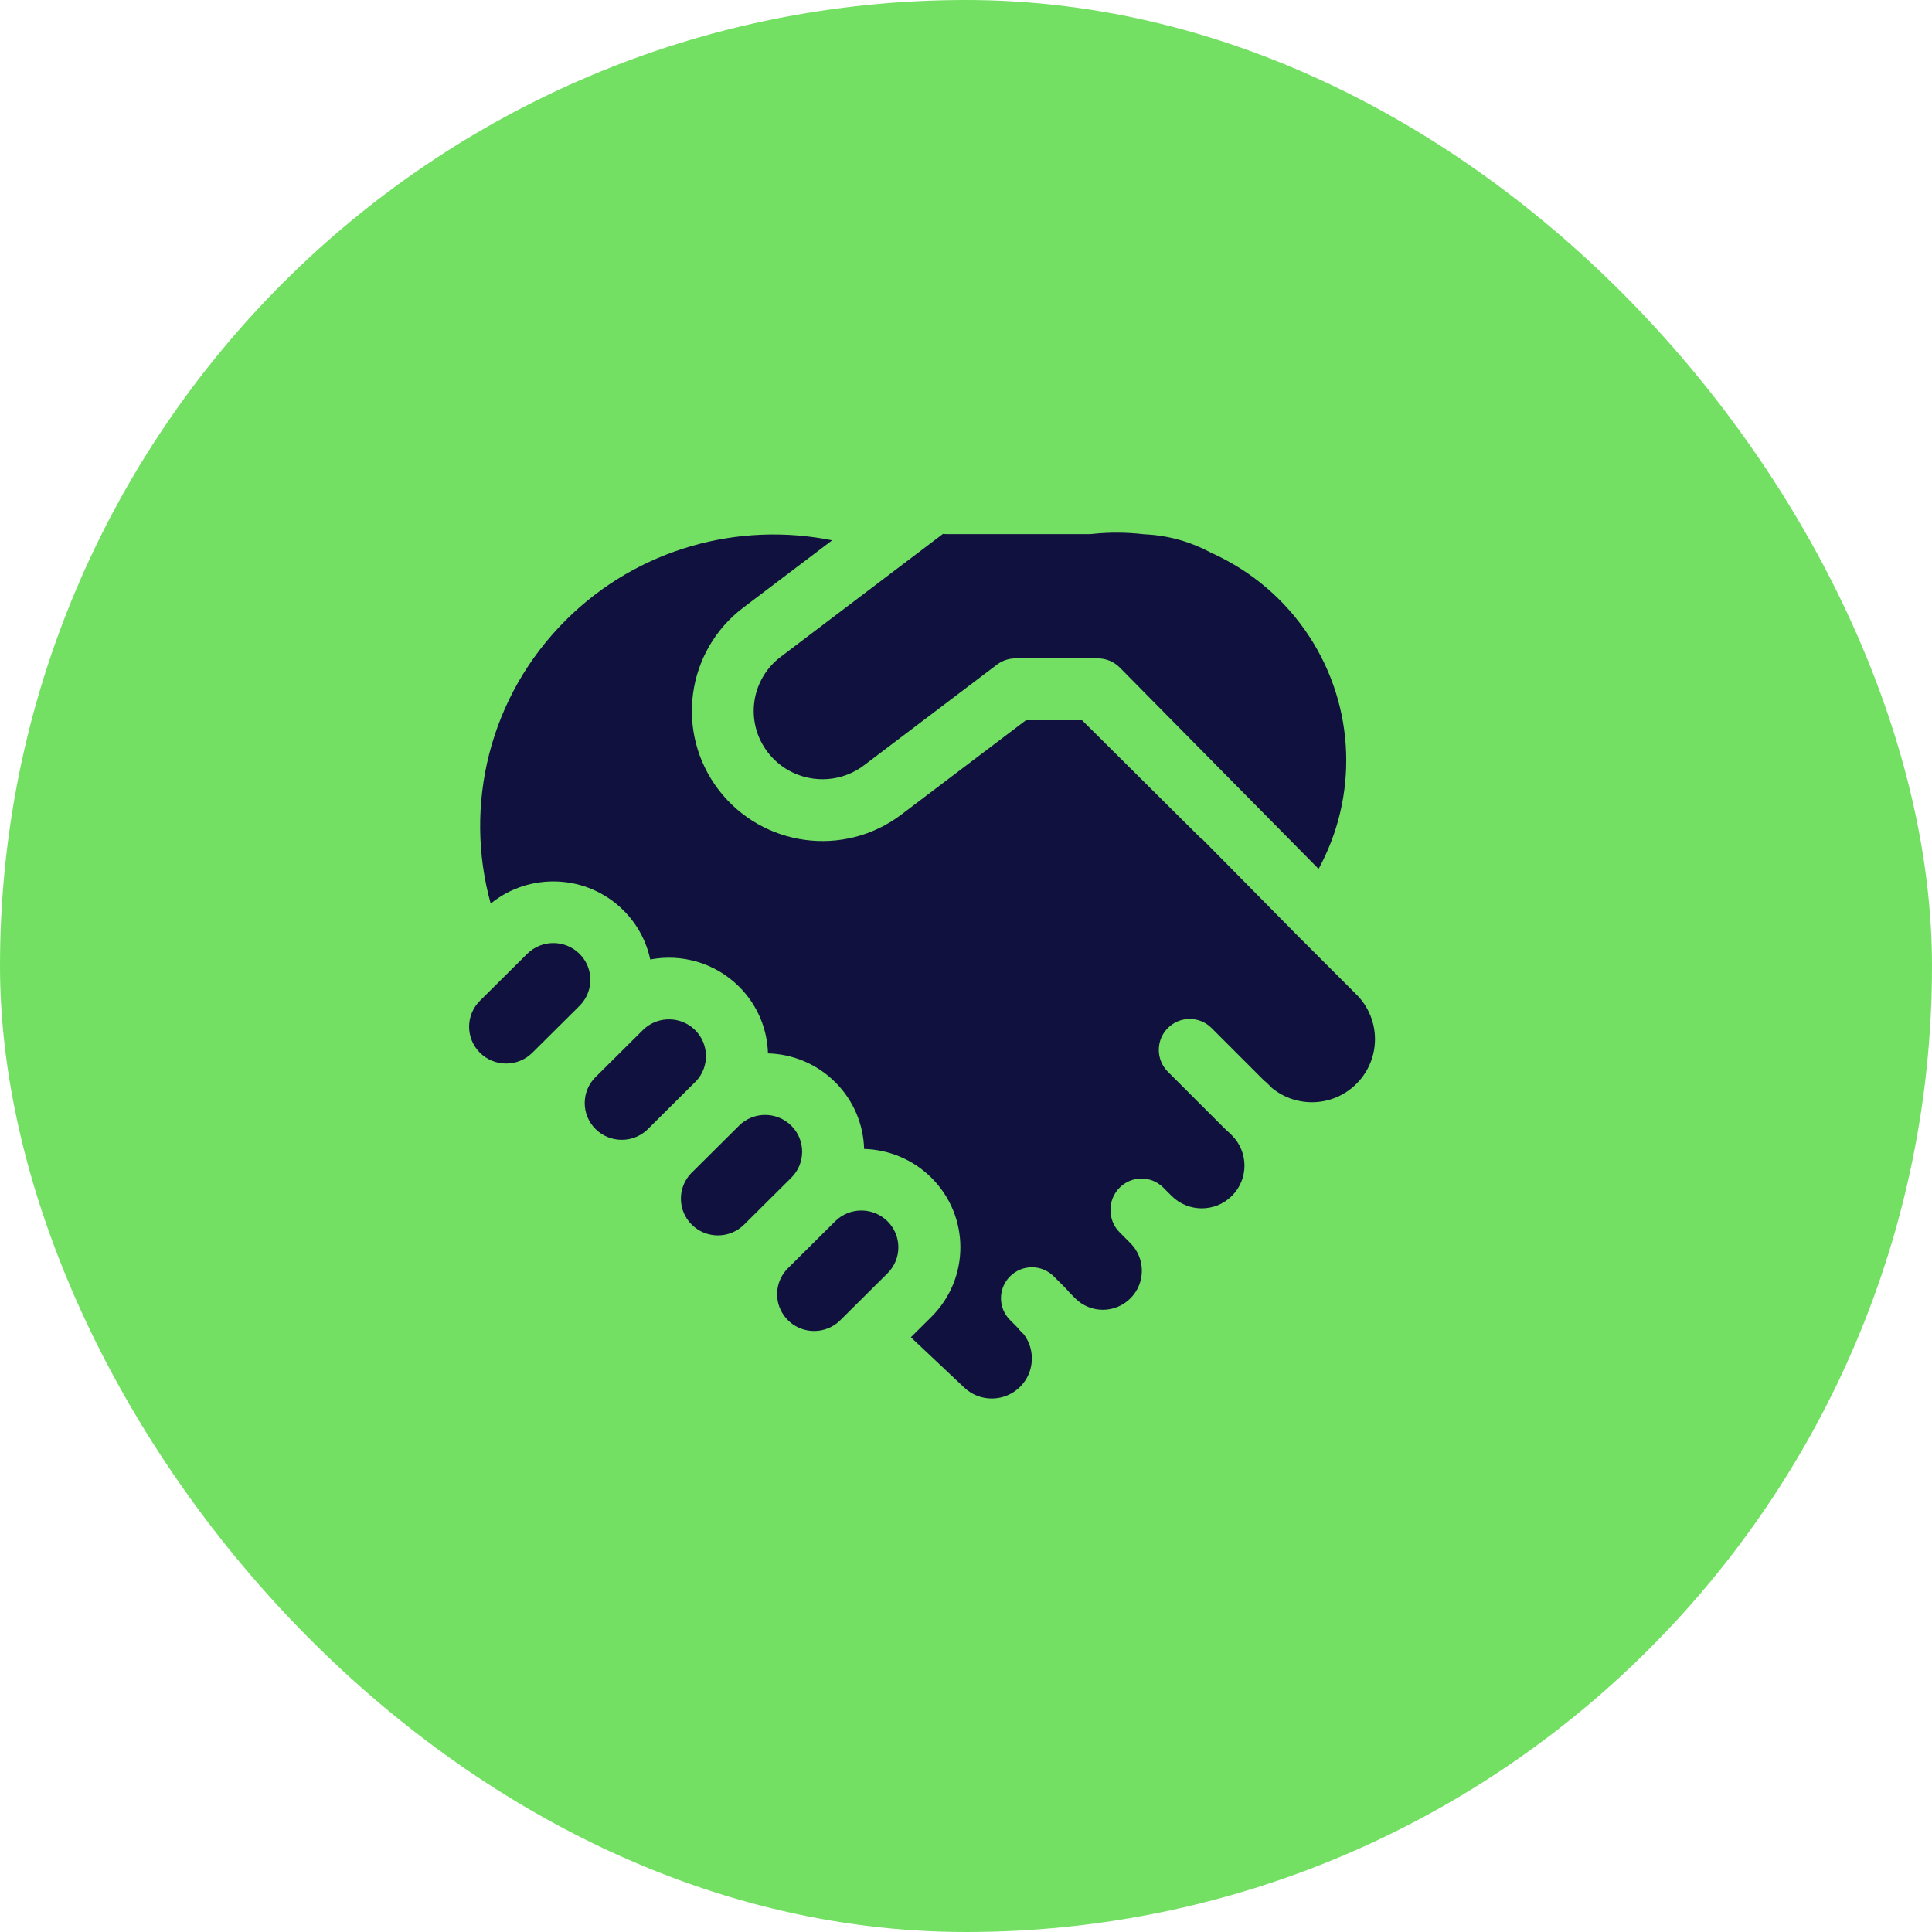
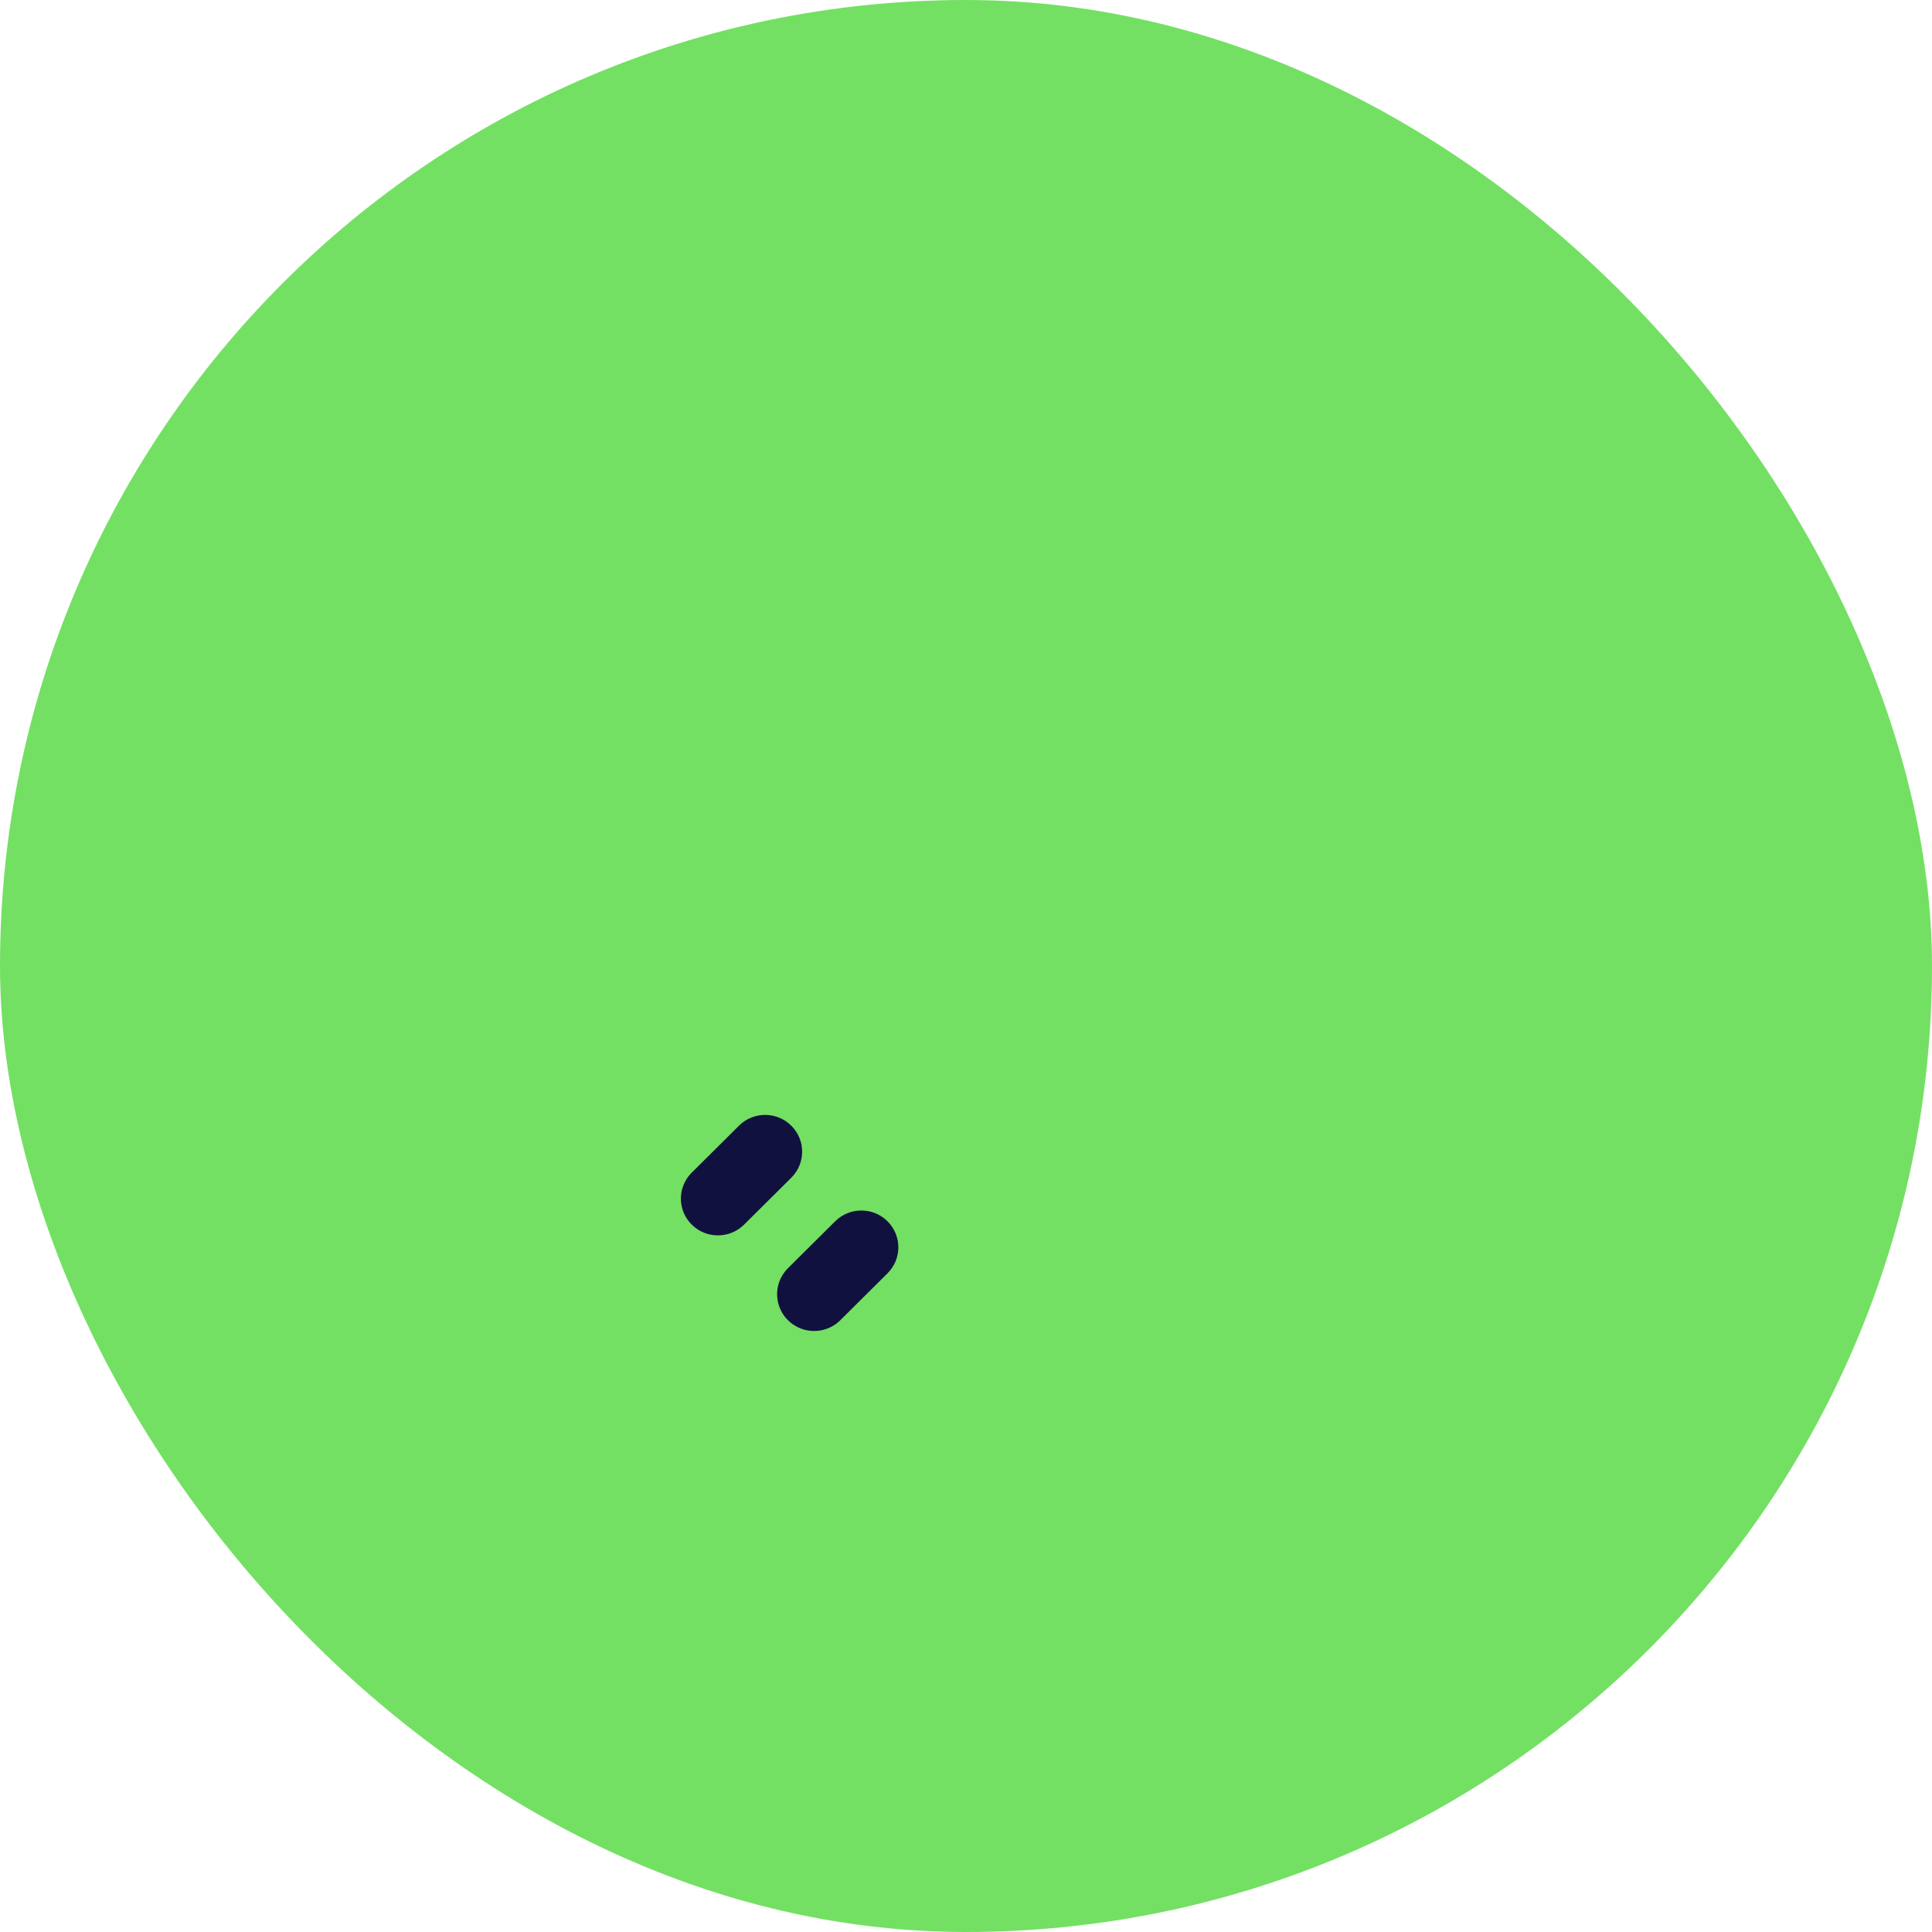
<svg xmlns="http://www.w3.org/2000/svg" width="50" height="50" viewBox="0 0 50 50" fill="none">
  <rect width="50" height="50" rx="25" fill="#73E063" />
-   <path d="M24.405 13.816C24.44 13.82 24.476 13.823 24.511 13.823H28.184C28.212 13.823 28.241 13.821 28.269 13.818C28.712 13.771 29.154 13.774 29.587 13.824C29.604 13.826 29.622 13.827 29.639 13.828C30.248 13.858 30.821 14.025 31.329 14.297C31.344 14.305 31.36 14.313 31.376 14.32C32.383 14.778 33.263 15.515 33.891 16.481C35.078 18.305 35.149 20.61 34.125 22.487L28.981 17.277C28.831 17.125 28.626 17.039 28.412 17.039H26.282C26.107 17.039 25.938 17.096 25.799 17.202L22.362 19.805C21.581 20.397 20.465 20.246 19.869 19.468C19.795 19.371 19.733 19.269 19.681 19.164C19.323 18.425 19.523 17.515 20.203 17L24.405 13.816Z" fill="#11113F" />
-   <path d="M18.011 27.984L17.989 28.005L16.767 29.22L16.746 29.241C16.371 29.591 15.78 29.584 15.413 29.22C15.039 28.848 15.039 28.245 15.413 27.874L16.636 26.659C16.682 26.613 16.733 26.572 16.786 26.537C17.158 26.294 17.663 26.334 17.99 26.659C18.357 27.024 18.364 27.611 18.011 27.984Z" fill="#11113F" />
  <path d="M17.881 30.369C17.528 30.742 17.535 31.329 17.902 31.693C18.276 32.065 18.883 32.065 19.257 31.693L20.479 30.479C20.853 30.107 20.853 29.505 20.479 29.133C20.433 29.087 20.384 29.047 20.332 29.013C19.968 28.772 19.475 28.805 19.146 29.112L19.125 29.133L17.903 30.347L17.881 30.369Z" fill="#11113F" />
-   <path d="M14.998 24.685C15.372 25.056 15.372 25.659 14.998 26.031L13.776 27.245C13.402 27.617 12.795 27.617 12.421 27.245C12.047 26.873 12.047 26.271 12.421 25.899L13.643 24.685C14.017 24.313 14.624 24.313 14.998 24.685Z" fill="#11113F" />
  <path d="M22.969 31.607C23.343 31.979 23.343 32.581 22.969 32.953L21.747 34.167C21.692 34.222 21.633 34.268 21.57 34.306C21.201 34.531 20.712 34.485 20.392 34.167C20.073 33.85 20.026 33.364 20.252 32.997L20.257 32.99C20.295 32.93 20.34 32.873 20.392 32.821L21.614 31.607C21.989 31.235 22.595 31.235 22.969 31.607Z" fill="#11113F" />
-   <path d="M14.65 16.042C16.521 14.183 19.124 13.497 21.536 13.983L19.237 15.724C17.752 16.849 17.466 18.962 18.598 20.441C19.729 21.918 21.845 22.204 23.327 21.081L26.55 18.64H28.004L31.104 21.72L31.111 21.713L33.684 24.319C33.696 24.331 33.709 24.344 33.723 24.356L35.106 25.739C35.744 26.377 35.744 27.41 35.106 28.047C34.508 28.646 33.56 28.683 32.919 28.157L32.802 28.04C32.775 28.013 32.746 27.988 32.716 27.966L31.355 26.605C31.043 26.292 30.537 26.292 30.224 26.605C29.912 26.917 29.912 27.424 30.224 27.736L31.667 29.179C31.721 29.233 31.777 29.285 31.835 29.335L31.883 29.384C32.315 29.816 32.315 30.516 31.883 30.948C31.451 31.38 30.751 31.38 30.319 30.948L30.107 30.736C29.795 30.423 29.288 30.423 28.976 30.736C28.817 30.895 28.738 31.104 28.741 31.313C28.738 31.523 28.816 31.733 28.976 31.893L29.255 32.173C29.65 32.568 29.65 33.207 29.255 33.601C28.861 33.996 28.222 33.996 27.827 33.601L27.685 33.459C27.637 33.401 27.586 33.346 27.532 33.292L27.271 33.032C26.959 32.719 26.452 32.719 26.14 33.032C25.827 33.344 25.827 33.851 26.14 34.163L26.335 34.359C26.359 34.392 26.386 34.423 26.416 34.453L26.494 34.53C26.803 34.937 26.772 35.519 26.401 35.89C26.004 36.286 25.364 36.296 24.956 35.912L23.573 34.608L24.104 34.081C25.105 33.086 25.105 31.474 24.104 30.479C23.622 30 22.995 29.752 22.363 29.734C22.346 29.107 22.096 28.484 21.614 28.005C21.132 27.527 20.506 27.278 19.875 27.261C19.857 26.633 19.607 26.011 19.125 25.532C18.501 24.911 17.634 24.678 16.828 24.831C16.729 24.364 16.497 23.92 16.132 23.557C15.193 22.624 13.706 22.566 12.699 23.385C11.998 20.854 12.649 18.031 14.65 16.042Z" fill="#11113F" />
</svg>